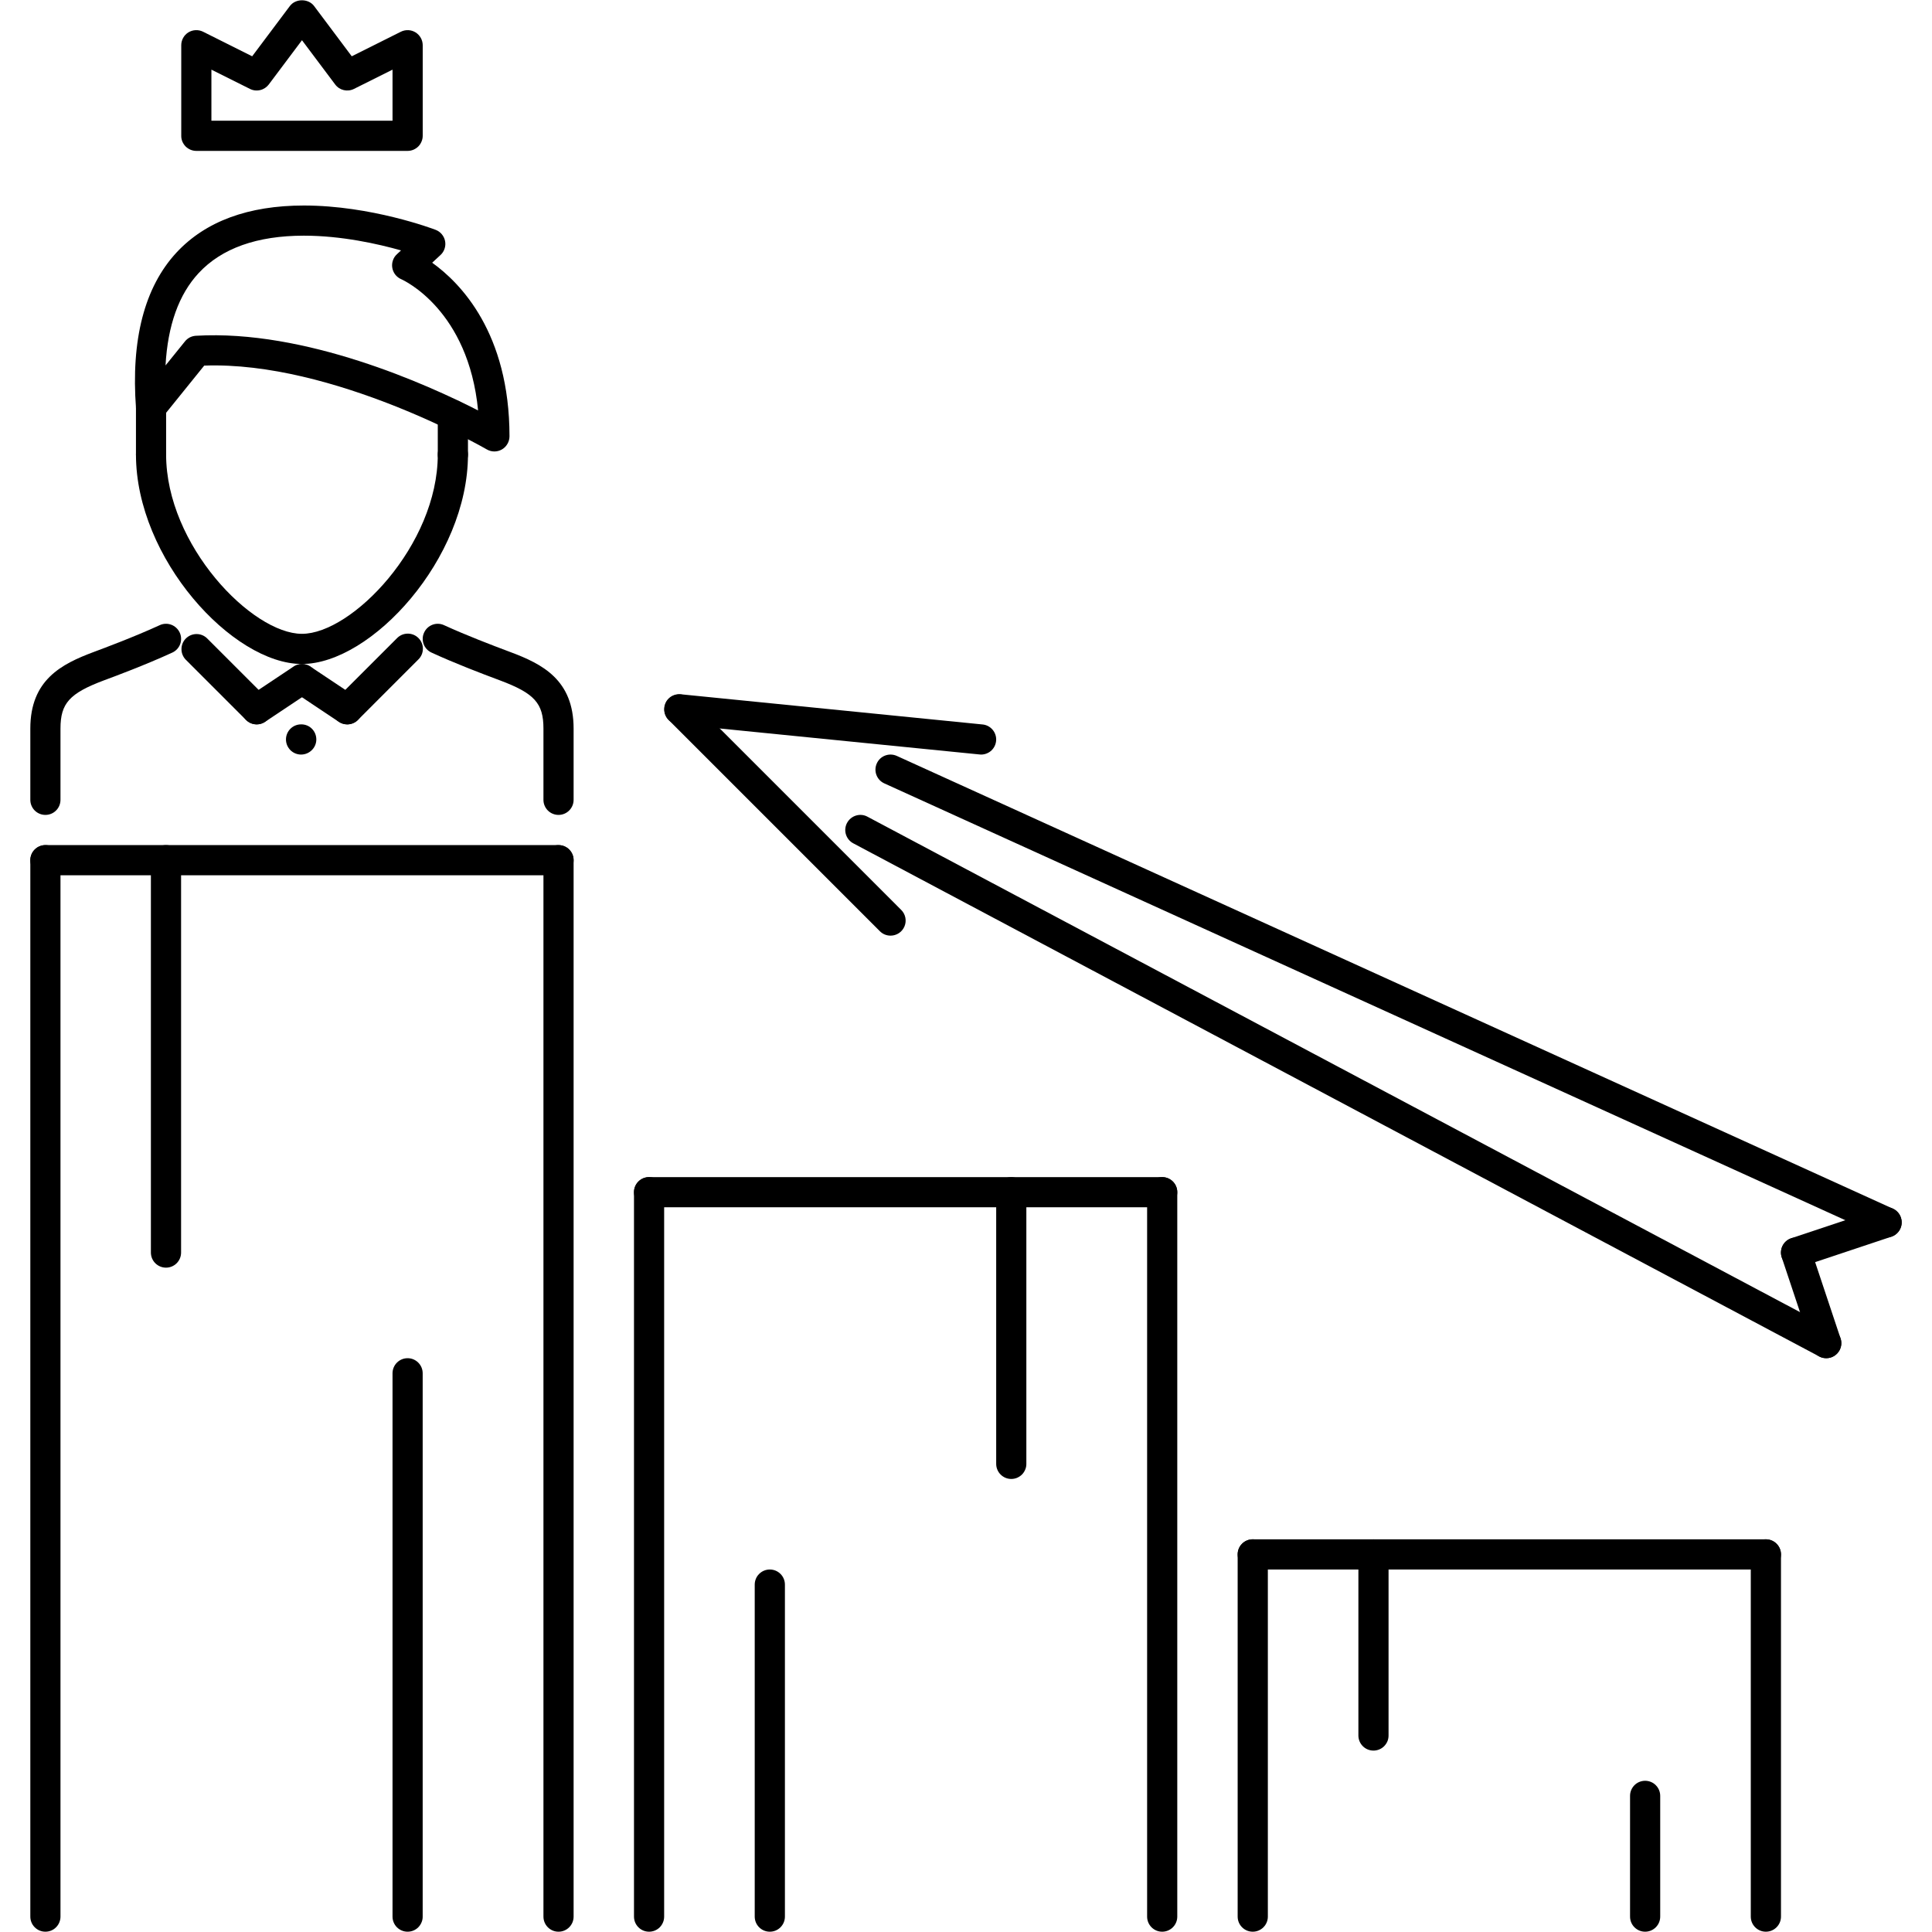
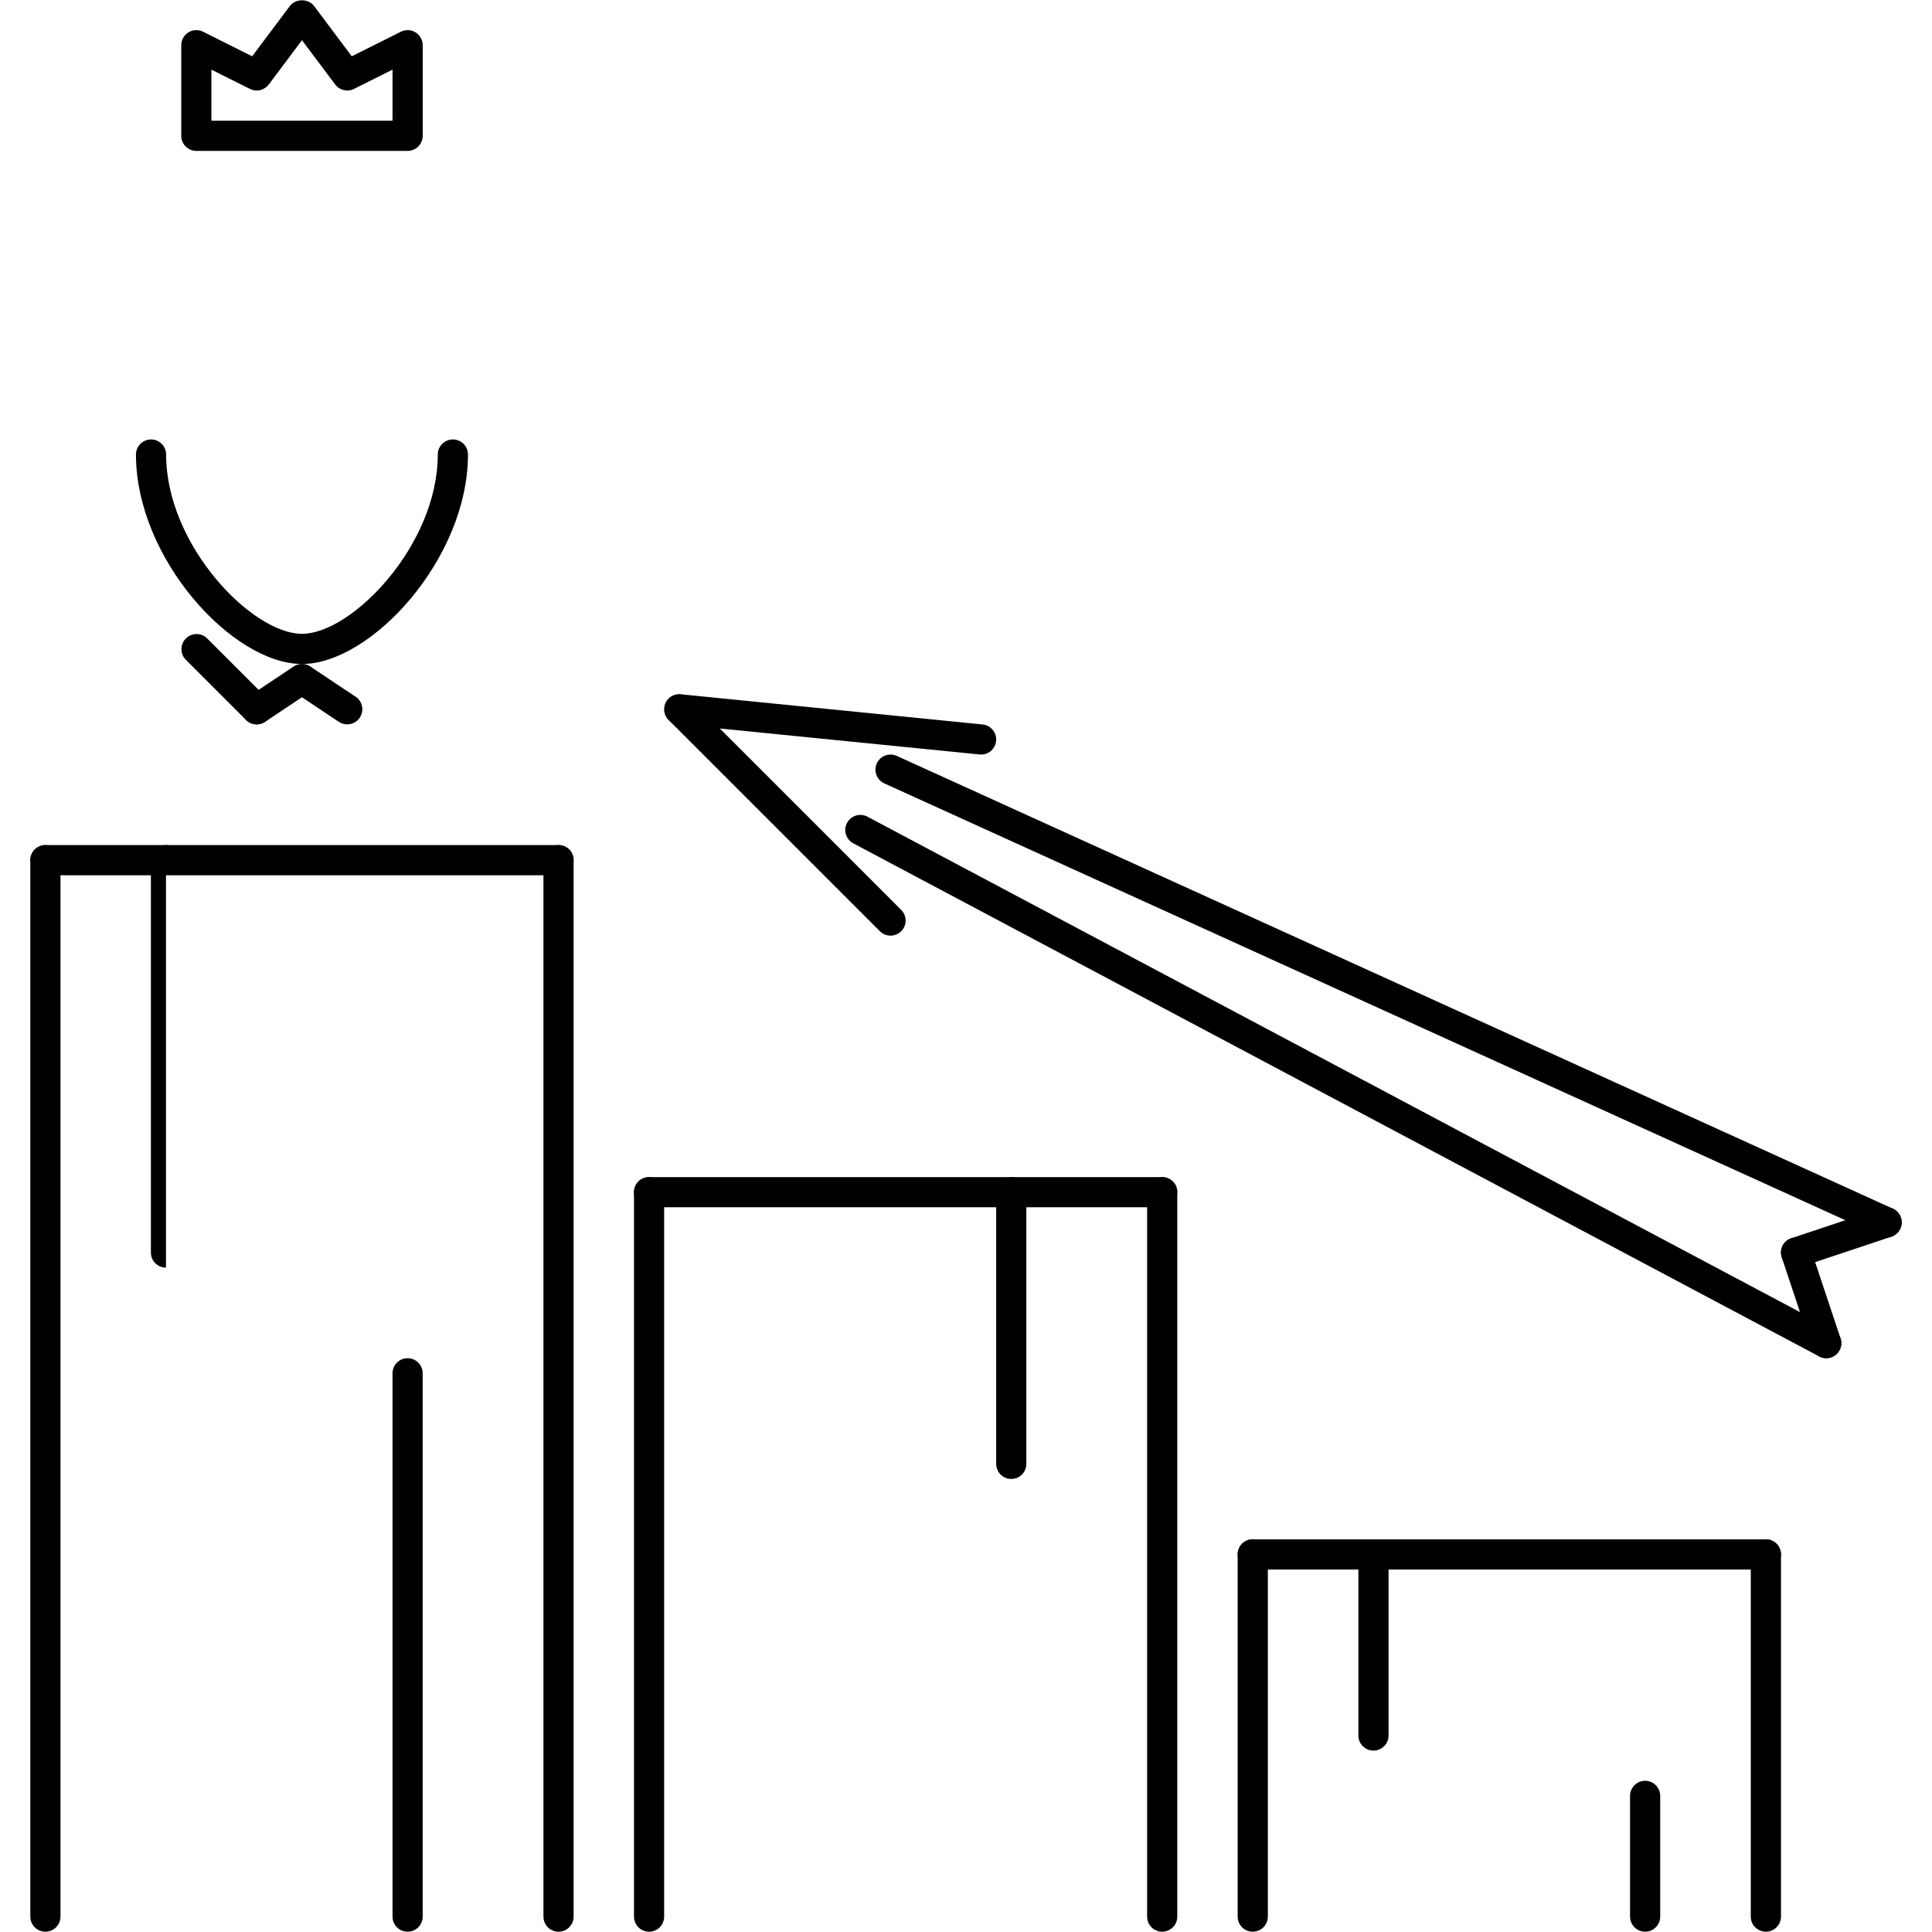
<svg xmlns="http://www.w3.org/2000/svg" width="59" height="59" viewBox="0 0 59 59" fill="none">
  <g clip-path="url(#clip0_27_227)">
-     <path d="M9.194 23.043C9.448 23.043 9.66 22.837 9.66 22.582C9.66 22.327 9.458 22.121 9.203 22.121H9.194C8.94 22.121 8.733 22.327 8.733 22.582C8.733 22.642 8.745 22.702 8.768 22.758C8.792 22.814 8.826 22.865 8.868 22.908C8.911 22.951 8.962 22.985 9.018 23.008C9.074 23.031 9.134 23.043 9.194 23.043ZM17.056 24.886C17.311 24.886 17.517 24.68 17.517 24.425V22.25C17.517 20.761 16.563 20.278 15.586 19.913C15.002 19.694 14.244 19.404 13.561 19.092C13.331 18.984 13.056 19.087 12.951 19.319C12.925 19.374 12.911 19.433 12.909 19.494C12.907 19.554 12.916 19.614 12.938 19.671C12.959 19.728 12.991 19.78 13.032 19.824C13.073 19.868 13.123 19.904 13.178 19.929C13.887 20.255 14.665 20.553 15.263 20.776C16.322 21.172 16.596 21.476 16.596 22.25V24.425C16.596 24.486 16.607 24.546 16.631 24.602C16.654 24.658 16.688 24.708 16.73 24.751C16.773 24.794 16.824 24.828 16.88 24.851C16.936 24.874 16.996 24.886 17.056 24.886ZM1.386 24.886C1.447 24.886 1.507 24.874 1.563 24.851C1.619 24.828 1.67 24.794 1.712 24.751C1.755 24.709 1.789 24.658 1.812 24.602C1.835 24.546 1.847 24.486 1.847 24.425V22.25C1.847 21.476 2.122 21.172 3.18 20.775C3.49 20.661 4.435 20.309 5.262 19.929C5.317 19.904 5.366 19.868 5.407 19.824C5.449 19.779 5.481 19.727 5.502 19.671C5.523 19.614 5.532 19.553 5.53 19.493C5.528 19.432 5.514 19.373 5.488 19.318C5.381 19.087 5.108 18.984 4.877 19.092C4.082 19.457 3.161 19.799 2.858 19.912C1.88 20.278 0.926 20.761 0.926 22.25V24.425C0.926 24.486 0.937 24.546 0.961 24.602C0.984 24.658 1.018 24.709 1.06 24.751C1.103 24.794 1.154 24.828 1.21 24.851C1.266 24.874 1.326 24.886 1.386 24.886ZM15.098 13.787C15.177 13.787 15.257 13.766 15.328 13.725C15.398 13.685 15.456 13.626 15.496 13.556C15.537 13.486 15.558 13.407 15.559 13.326C15.559 10.164 14.058 8.638 13.198 8.023L13.452 7.788C13.51 7.735 13.553 7.668 13.577 7.593C13.602 7.519 13.607 7.439 13.592 7.362C13.577 7.285 13.542 7.213 13.492 7.153C13.442 7.093 13.377 7.047 13.304 7.019C13.224 6.988 11.332 6.276 9.281 6.276C7.584 6.276 6.276 6.759 5.391 7.711C4.413 8.766 3.996 10.369 4.154 12.477C4.16 12.569 4.195 12.657 4.252 12.729C4.31 12.802 4.388 12.855 4.476 12.883C4.656 12.937 4.852 12.88 4.972 12.731L6.236 11.165C10.169 11.02 14.821 13.698 14.866 13.724C14.938 13.766 15.017 13.787 15.098 13.787ZM12.247 7.647L12.121 7.764C12.064 7.816 12.022 7.881 11.998 7.954C11.973 8.027 11.967 8.105 11.98 8.18C11.993 8.256 12.025 8.327 12.072 8.388C12.12 8.448 12.181 8.495 12.252 8.526C12.34 8.565 14.305 9.471 14.6 12.534C13.052 11.743 9.32 10.056 5.98 10.254C5.916 10.258 5.853 10.275 5.796 10.304C5.739 10.334 5.689 10.375 5.649 10.425L5.055 11.16C5.123 9.936 5.461 8.99 6.067 8.339C6.77 7.582 7.851 7.197 9.281 7.197C10.431 7.197 11.548 7.449 12.247 7.647Z" fill="black" />
    <path d="M9.221 20.277C11.342 20.277 14.291 17.054 14.291 13.881C14.291 13.626 14.085 13.42 13.83 13.42C13.575 13.42 13.369 13.626 13.369 13.881C13.369 16.651 10.745 19.356 9.221 19.356C7.698 19.356 5.073 16.651 5.073 13.881C5.073 13.626 4.867 13.42 4.613 13.42C4.358 13.42 4.152 13.626 4.152 13.881C4.152 17.054 7.102 20.277 9.221 20.277ZM17.056 58.991C17.311 58.991 17.517 58.785 17.517 58.53V26.269C17.517 26.014 17.311 25.808 17.056 25.808C16.996 25.808 16.936 25.82 16.88 25.843C16.824 25.866 16.773 25.9 16.73 25.943C16.688 25.986 16.654 26.036 16.63 26.092C16.607 26.148 16.595 26.208 16.596 26.269V58.53C16.596 58.785 16.802 58.991 17.056 58.991ZM1.386 58.991C1.447 58.991 1.507 58.979 1.563 58.956C1.619 58.933 1.67 58.899 1.712 58.856C1.755 58.813 1.789 58.762 1.812 58.706C1.835 58.65 1.847 58.59 1.847 58.53V26.269C1.847 26.014 1.641 25.808 1.386 25.808C1.132 25.808 0.926 26.014 0.926 26.269V58.53C0.926 58.785 1.132 58.991 1.386 58.991Z" fill="black" />
-     <path d="M13.83 14.342C14.085 14.342 14.291 14.136 14.291 13.881V12.673C14.291 12.418 14.085 12.212 13.83 12.212C13.575 12.212 13.369 12.418 13.369 12.673V13.881C13.369 13.941 13.381 14.001 13.404 14.057C13.428 14.113 13.461 14.164 13.504 14.207C13.547 14.25 13.598 14.284 13.654 14.307C13.71 14.33 13.77 14.342 13.83 14.342ZM4.613 14.342C4.673 14.342 4.733 14.33 4.789 14.307C4.845 14.284 4.896 14.25 4.939 14.207C4.981 14.164 5.015 14.113 5.038 14.057C5.062 14.001 5.073 13.941 5.073 13.881V12.443C5.073 12.188 4.867 11.982 4.613 11.982C4.358 11.982 4.152 12.188 4.152 12.443V13.881C4.152 13.941 4.164 14.001 4.187 14.057C4.21 14.113 4.244 14.164 4.287 14.207C4.329 14.25 4.38 14.284 4.436 14.307C4.492 14.33 4.552 14.342 4.613 14.342ZM10.604 22.121C10.665 22.121 10.725 22.109 10.78 22.086C10.836 22.063 10.887 22.029 10.93 21.986L12.773 20.142C12.817 20.1 12.852 20.049 12.877 19.993C12.901 19.937 12.914 19.876 12.914 19.815C12.915 19.754 12.903 19.693 12.88 19.636C12.857 19.58 12.822 19.528 12.779 19.485C12.736 19.442 12.684 19.407 12.628 19.384C12.571 19.361 12.51 19.349 12.449 19.35C12.388 19.351 12.328 19.363 12.271 19.387C12.215 19.412 12.164 19.447 12.122 19.491L10.278 21.334C10.214 21.399 10.17 21.481 10.152 21.57C10.134 21.66 10.143 21.752 10.178 21.836C10.213 21.921 10.272 21.992 10.348 22.043C10.424 22.094 10.513 22.121 10.604 22.121Z" fill="black" />
    <path d="M10.604 22.121C10.68 22.121 10.755 22.102 10.822 22.067C10.889 22.031 10.945 21.979 10.988 21.916C11.021 21.865 11.045 21.809 11.056 21.75C11.068 21.69 11.068 21.629 11.056 21.57C11.044 21.51 11.021 21.454 10.987 21.404C10.954 21.353 10.91 21.31 10.86 21.277L9.477 20.355C9.375 20.29 9.252 20.267 9.134 20.292C9.016 20.317 8.912 20.387 8.845 20.488C8.778 20.588 8.753 20.711 8.776 20.829C8.799 20.948 8.867 21.053 8.966 21.122L10.348 22.044C10.424 22.094 10.513 22.121 10.604 22.121ZM7.839 22.121C7.93 22.121 8.019 22.094 8.095 22.043C8.17 21.993 8.23 21.921 8.264 21.836C8.299 21.752 8.308 21.66 8.291 21.57C8.273 21.481 8.229 21.399 8.165 21.334L6.321 19.491C6.234 19.407 6.118 19.361 5.997 19.363C5.877 19.364 5.762 19.413 5.676 19.498C5.591 19.583 5.543 19.698 5.542 19.819C5.54 19.939 5.586 20.055 5.669 20.142L7.513 21.986C7.556 22.029 7.607 22.063 7.662 22.086C7.718 22.109 7.778 22.121 7.839 22.121Z" fill="black" />
    <path d="M7.84 22.121C7.93 22.121 8.019 22.094 8.094 22.044L9.477 21.122C9.527 21.088 9.571 21.045 9.604 20.995C9.638 20.945 9.662 20.888 9.673 20.829C9.685 20.769 9.685 20.708 9.674 20.649C9.662 20.589 9.638 20.533 9.605 20.483C9.571 20.432 9.528 20.389 9.478 20.355C9.427 20.322 9.371 20.298 9.312 20.286C9.252 20.274 9.191 20.274 9.132 20.286C9.072 20.298 9.016 20.321 8.966 20.355L7.583 21.277C7.501 21.331 7.438 21.412 7.405 21.505C7.372 21.598 7.369 21.699 7.398 21.794C7.427 21.889 7.485 21.972 7.565 22.03C7.644 22.089 7.741 22.121 7.84 22.121ZM1.386 26.73H17.056C17.311 26.73 17.517 26.524 17.517 26.269C17.517 26.014 17.311 25.808 17.056 25.808H1.387C1.132 25.808 0.926 26.014 0.926 26.269C0.926 26.524 1.132 26.73 1.386 26.73ZM35.491 58.991C35.746 58.991 35.952 58.785 35.952 58.53V36.408C35.952 36.153 35.746 35.947 35.491 35.947C35.431 35.947 35.371 35.959 35.315 35.982C35.259 36.005 35.208 36.039 35.165 36.082C35.123 36.124 35.089 36.175 35.066 36.231C35.042 36.287 35.031 36.347 35.031 36.408V58.53C35.031 58.785 35.237 58.991 35.491 58.991ZM19.822 58.991C19.882 58.991 19.942 58.979 19.998 58.956C20.054 58.933 20.105 58.899 20.148 58.856C20.19 58.813 20.224 58.762 20.247 58.706C20.271 58.65 20.282 58.59 20.282 58.53V36.408C20.282 36.153 20.076 35.947 19.822 35.947C19.567 35.947 19.361 36.153 19.361 36.408V58.53C19.361 58.785 19.567 58.991 19.822 58.991Z" fill="black" />
    <path d="M19.822 36.868H35.491C35.746 36.868 35.952 36.663 35.952 36.408C35.952 36.153 35.746 35.947 35.491 35.947H19.822C19.567 35.947 19.361 36.153 19.361 36.408C19.361 36.663 19.567 36.868 19.822 36.868ZM53.926 58.991C54.181 58.991 54.388 58.785 54.388 58.53V47.469C54.388 47.408 54.376 47.348 54.352 47.292C54.329 47.236 54.295 47.186 54.252 47.143C54.21 47.1 54.159 47.066 54.103 47.043C54.047 47.02 53.987 47.008 53.926 47.008C53.866 47.008 53.806 47.02 53.75 47.043C53.694 47.066 53.643 47.1 53.601 47.143C53.558 47.186 53.524 47.236 53.501 47.292C53.478 47.348 53.466 47.408 53.466 47.469V58.53C53.466 58.785 53.672 58.991 53.926 58.991ZM38.257 58.991C38.511 58.991 38.718 58.785 38.718 58.53V47.469C38.718 47.408 38.706 47.348 38.683 47.292C38.66 47.236 38.626 47.186 38.583 47.143C38.54 47.1 38.489 47.066 38.433 47.043C38.377 47.02 38.317 47.008 38.257 47.008C38.196 47.008 38.136 47.02 38.08 47.043C38.024 47.066 37.974 47.1 37.931 47.143C37.888 47.186 37.854 47.236 37.831 47.292C37.808 47.348 37.796 47.408 37.796 47.469V58.53C37.796 58.785 38.002 58.991 38.257 58.991Z" fill="black" />
    <path d="M38.257 47.93H53.926C54.181 47.93 54.388 47.724 54.388 47.469C54.388 47.214 54.181 47.008 53.926 47.008H38.257C38.002 47.008 37.796 47.214 37.796 47.469C37.796 47.724 38.002 47.93 38.257 47.93ZM5.995 4.608H12.448C12.508 4.608 12.568 4.596 12.624 4.573C12.68 4.549 12.731 4.515 12.774 4.473C12.816 4.43 12.85 4.379 12.873 4.323C12.897 4.267 12.909 4.207 12.909 4.147V1.381C12.909 1.222 12.826 1.074 12.69 0.989C12.623 0.948 12.547 0.924 12.468 0.921C12.39 0.918 12.312 0.934 12.242 0.969L10.742 1.719L9.591 0.183C9.417 -0.049 9.027 -0.049 8.853 0.183L7.701 1.719L6.202 0.969C6.131 0.934 6.053 0.917 5.975 0.921C5.896 0.924 5.82 0.948 5.753 0.989C5.686 1.03 5.631 1.088 5.593 1.157C5.555 1.226 5.535 1.303 5.535 1.381V4.147C5.534 4.207 5.546 4.267 5.569 4.323C5.593 4.379 5.627 4.43 5.669 4.473C5.712 4.515 5.763 4.549 5.819 4.573C5.875 4.596 5.935 4.608 5.995 4.608ZM11.987 3.686H6.456V2.127L7.633 2.715C7.729 2.764 7.84 2.776 7.945 2.751C8.05 2.727 8.143 2.666 8.208 2.58L9.222 1.228L10.236 2.58C10.369 2.759 10.611 2.814 10.81 2.715L11.987 2.127V3.686ZM27.196 28.573C27.287 28.573 27.376 28.546 27.452 28.496C27.528 28.445 27.587 28.373 27.622 28.289C27.657 28.205 27.666 28.112 27.648 28.023C27.63 27.933 27.586 27.851 27.521 27.787L21.069 21.334C20.982 21.251 20.866 21.205 20.745 21.206C20.625 21.208 20.51 21.256 20.425 21.341C20.339 21.427 20.291 21.542 20.29 21.662C20.288 21.783 20.334 21.899 20.418 21.986L26.87 28.438C26.913 28.481 26.963 28.515 27.019 28.538C27.075 28.561 27.135 28.573 27.196 28.573Z" fill="black" />
    <path d="M29.961 23.043C30.079 23.043 30.193 22.997 30.279 22.916C30.364 22.834 30.415 22.723 30.421 22.605C30.427 22.487 30.387 22.371 30.31 22.282C30.233 22.192 30.124 22.135 30.007 22.124L20.789 21.202C20.529 21.178 20.31 21.361 20.285 21.614C20.273 21.736 20.31 21.857 20.387 21.951C20.464 22.046 20.576 22.106 20.697 22.118L29.915 23.04C29.931 23.042 29.946 23.043 29.961 23.043ZM55.77 41.477C55.853 41.477 55.935 41.455 56.007 41.411C56.079 41.368 56.138 41.306 56.177 41.233C56.205 41.179 56.223 41.121 56.229 41.06C56.234 41 56.228 40.939 56.211 40.882C56.193 40.824 56.164 40.77 56.125 40.723C56.087 40.676 56.039 40.638 55.986 40.61L26.49 24.94C26.267 24.819 25.987 24.907 25.867 25.131C25.838 25.184 25.821 25.243 25.815 25.303C25.809 25.363 25.815 25.424 25.833 25.482C25.851 25.54 25.88 25.594 25.918 25.64C25.957 25.687 26.004 25.726 26.058 25.754L55.554 41.423C55.62 41.459 55.694 41.477 55.77 41.477ZM57.613 37.79C57.702 37.791 57.788 37.765 57.863 37.717C57.937 37.669 57.996 37.601 58.033 37.52C58.058 37.465 58.072 37.406 58.074 37.345C58.076 37.285 58.066 37.224 58.045 37.168C58.024 37.111 57.992 37.059 57.95 37.015C57.909 36.971 57.859 36.935 57.804 36.91L27.386 23.084C27.153 22.98 26.88 23.081 26.776 23.313C26.726 23.424 26.721 23.551 26.764 23.665C26.807 23.78 26.893 23.872 27.005 23.923L57.423 37.749C57.482 37.776 57.547 37.79 57.613 37.79Z" fill="black" />
    <path d="M55.77 41.477C55.819 41.477 55.869 41.47 55.916 41.454C56.032 41.415 56.127 41.332 56.182 41.222C56.237 41.113 56.246 40.987 56.207 40.871L55.285 38.105C55.266 38.048 55.236 37.995 55.196 37.949C55.157 37.903 55.108 37.866 55.054 37.839C55 37.812 54.941 37.795 54.881 37.791C54.82 37.787 54.76 37.794 54.702 37.814C54.587 37.853 54.491 37.936 54.436 38.045C54.382 38.154 54.373 38.281 54.411 38.397L55.333 41.162C55.364 41.254 55.422 41.334 55.501 41.39C55.579 41.447 55.673 41.477 55.77 41.477Z" fill="black" />
    <path d="M54.848 38.712C54.898 38.712 54.947 38.704 54.994 38.689L57.759 37.767C57.875 37.728 57.971 37.645 58.026 37.535C58.08 37.426 58.089 37.3 58.05 37.184C58.032 37.126 58.002 37.073 57.962 37.027C57.922 36.981 57.874 36.943 57.82 36.916C57.766 36.889 57.707 36.873 57.646 36.869C57.586 36.865 57.525 36.873 57.468 36.892L54.702 37.814C54.586 37.852 54.491 37.936 54.436 38.045C54.382 38.154 54.373 38.281 54.411 38.397C54.442 38.489 54.5 38.568 54.579 38.625C54.657 38.681 54.752 38.712 54.848 38.712ZM50.239 58.991C50.494 58.991 50.7 58.785 50.7 58.53V54.843C50.7 54.782 50.688 54.722 50.665 54.666C50.642 54.61 50.608 54.56 50.565 54.517C50.523 54.474 50.472 54.44 50.416 54.417C50.36 54.394 50.3 54.382 50.239 54.382C50.179 54.382 50.119 54.394 50.063 54.417C50.007 54.44 49.956 54.474 49.913 54.517C49.871 54.56 49.837 54.611 49.814 54.666C49.79 54.722 49.779 54.782 49.779 54.843V58.53C49.779 58.785 49.985 58.991 50.239 58.991ZM41.944 53.46C42.004 53.46 42.064 53.448 42.12 53.425C42.176 53.402 42.227 53.368 42.27 53.325C42.312 53.282 42.346 53.232 42.37 53.176C42.393 53.12 42.404 53.06 42.404 52.999V47.471C42.404 47.41 42.393 47.35 42.37 47.294C42.346 47.238 42.312 47.187 42.27 47.145C42.227 47.102 42.176 47.068 42.12 47.045C42.064 47.022 42.004 47.01 41.944 47.01C41.689 47.01 41.483 47.216 41.483 47.471V52.999C41.483 53.06 41.495 53.12 41.518 53.176C41.541 53.232 41.575 53.282 41.618 53.325C41.66 53.368 41.711 53.402 41.767 53.425C41.823 53.448 41.883 53.46 41.944 53.46Z" fill="black" />
    <path d="M30.883 45.165C30.943 45.165 31.003 45.153 31.059 45.13C31.115 45.106 31.166 45.072 31.209 45.03C31.251 44.987 31.285 44.936 31.308 44.88C31.332 44.824 31.344 44.764 31.343 44.704V36.409C31.343 36.154 31.137 35.948 30.883 35.948C30.628 35.948 30.422 36.154 30.422 36.409V44.704C30.422 44.958 30.628 45.165 30.883 45.165Z" fill="black" />
-     <path d="M23.509 58.991C23.764 58.991 23.97 58.785 23.97 58.53V48.391C23.97 48.136 23.764 47.93 23.509 47.93C23.448 47.93 23.388 47.942 23.332 47.965C23.276 47.988 23.226 48.022 23.183 48.065C23.14 48.107 23.106 48.158 23.083 48.214C23.06 48.27 23.048 48.33 23.048 48.391V58.53C23.048 58.785 23.254 58.991 23.509 58.991Z" fill="black" />
    <path d="M12.448 58.991C12.508 58.991 12.568 58.979 12.624 58.956C12.68 58.933 12.731 58.899 12.774 58.856C12.816 58.813 12.85 58.762 12.873 58.706C12.897 58.65 12.909 58.59 12.908 58.53V41.938C12.908 41.684 12.702 41.477 12.448 41.477C12.193 41.477 11.987 41.684 11.987 41.938V58.53C11.987 58.785 12.193 58.991 12.448 58.991Z" fill="black" />
-     <path d="M5.069 38.712C5.324 38.712 5.53 38.506 5.53 38.251V26.269C5.53 26.014 5.324 25.808 5.069 25.808C5.008 25.808 4.948 25.82 4.893 25.843C4.837 25.866 4.786 25.9 4.743 25.943C4.7 25.986 4.666 26.036 4.643 26.092C4.62 26.148 4.608 26.208 4.608 26.269V38.251C4.608 38.312 4.62 38.372 4.643 38.428C4.666 38.483 4.7 38.534 4.743 38.577C4.786 38.62 4.837 38.654 4.893 38.677C4.949 38.7 5.008 38.712 5.069 38.712Z" fill="black" />
+     <path d="M5.069 38.712V26.269C5.53 26.014 5.324 25.808 5.069 25.808C5.008 25.808 4.948 25.82 4.893 25.843C4.837 25.866 4.786 25.9 4.743 25.943C4.7 25.986 4.666 26.036 4.643 26.092C4.62 26.148 4.608 26.208 4.608 26.269V38.251C4.608 38.312 4.62 38.372 4.643 38.428C4.666 38.483 4.7 38.534 4.743 38.577C4.786 38.62 4.837 38.654 4.893 38.677C4.949 38.7 5.008 38.712 5.069 38.712Z" fill="black" />
  </g>
  <defs>
    <clipPath id="clip0_27_227">
      <rect width="59" height="59" fill="white" transform="matrix(-1 0 0 1 59 0)" />
    </clipPath>
  </defs>
</svg>